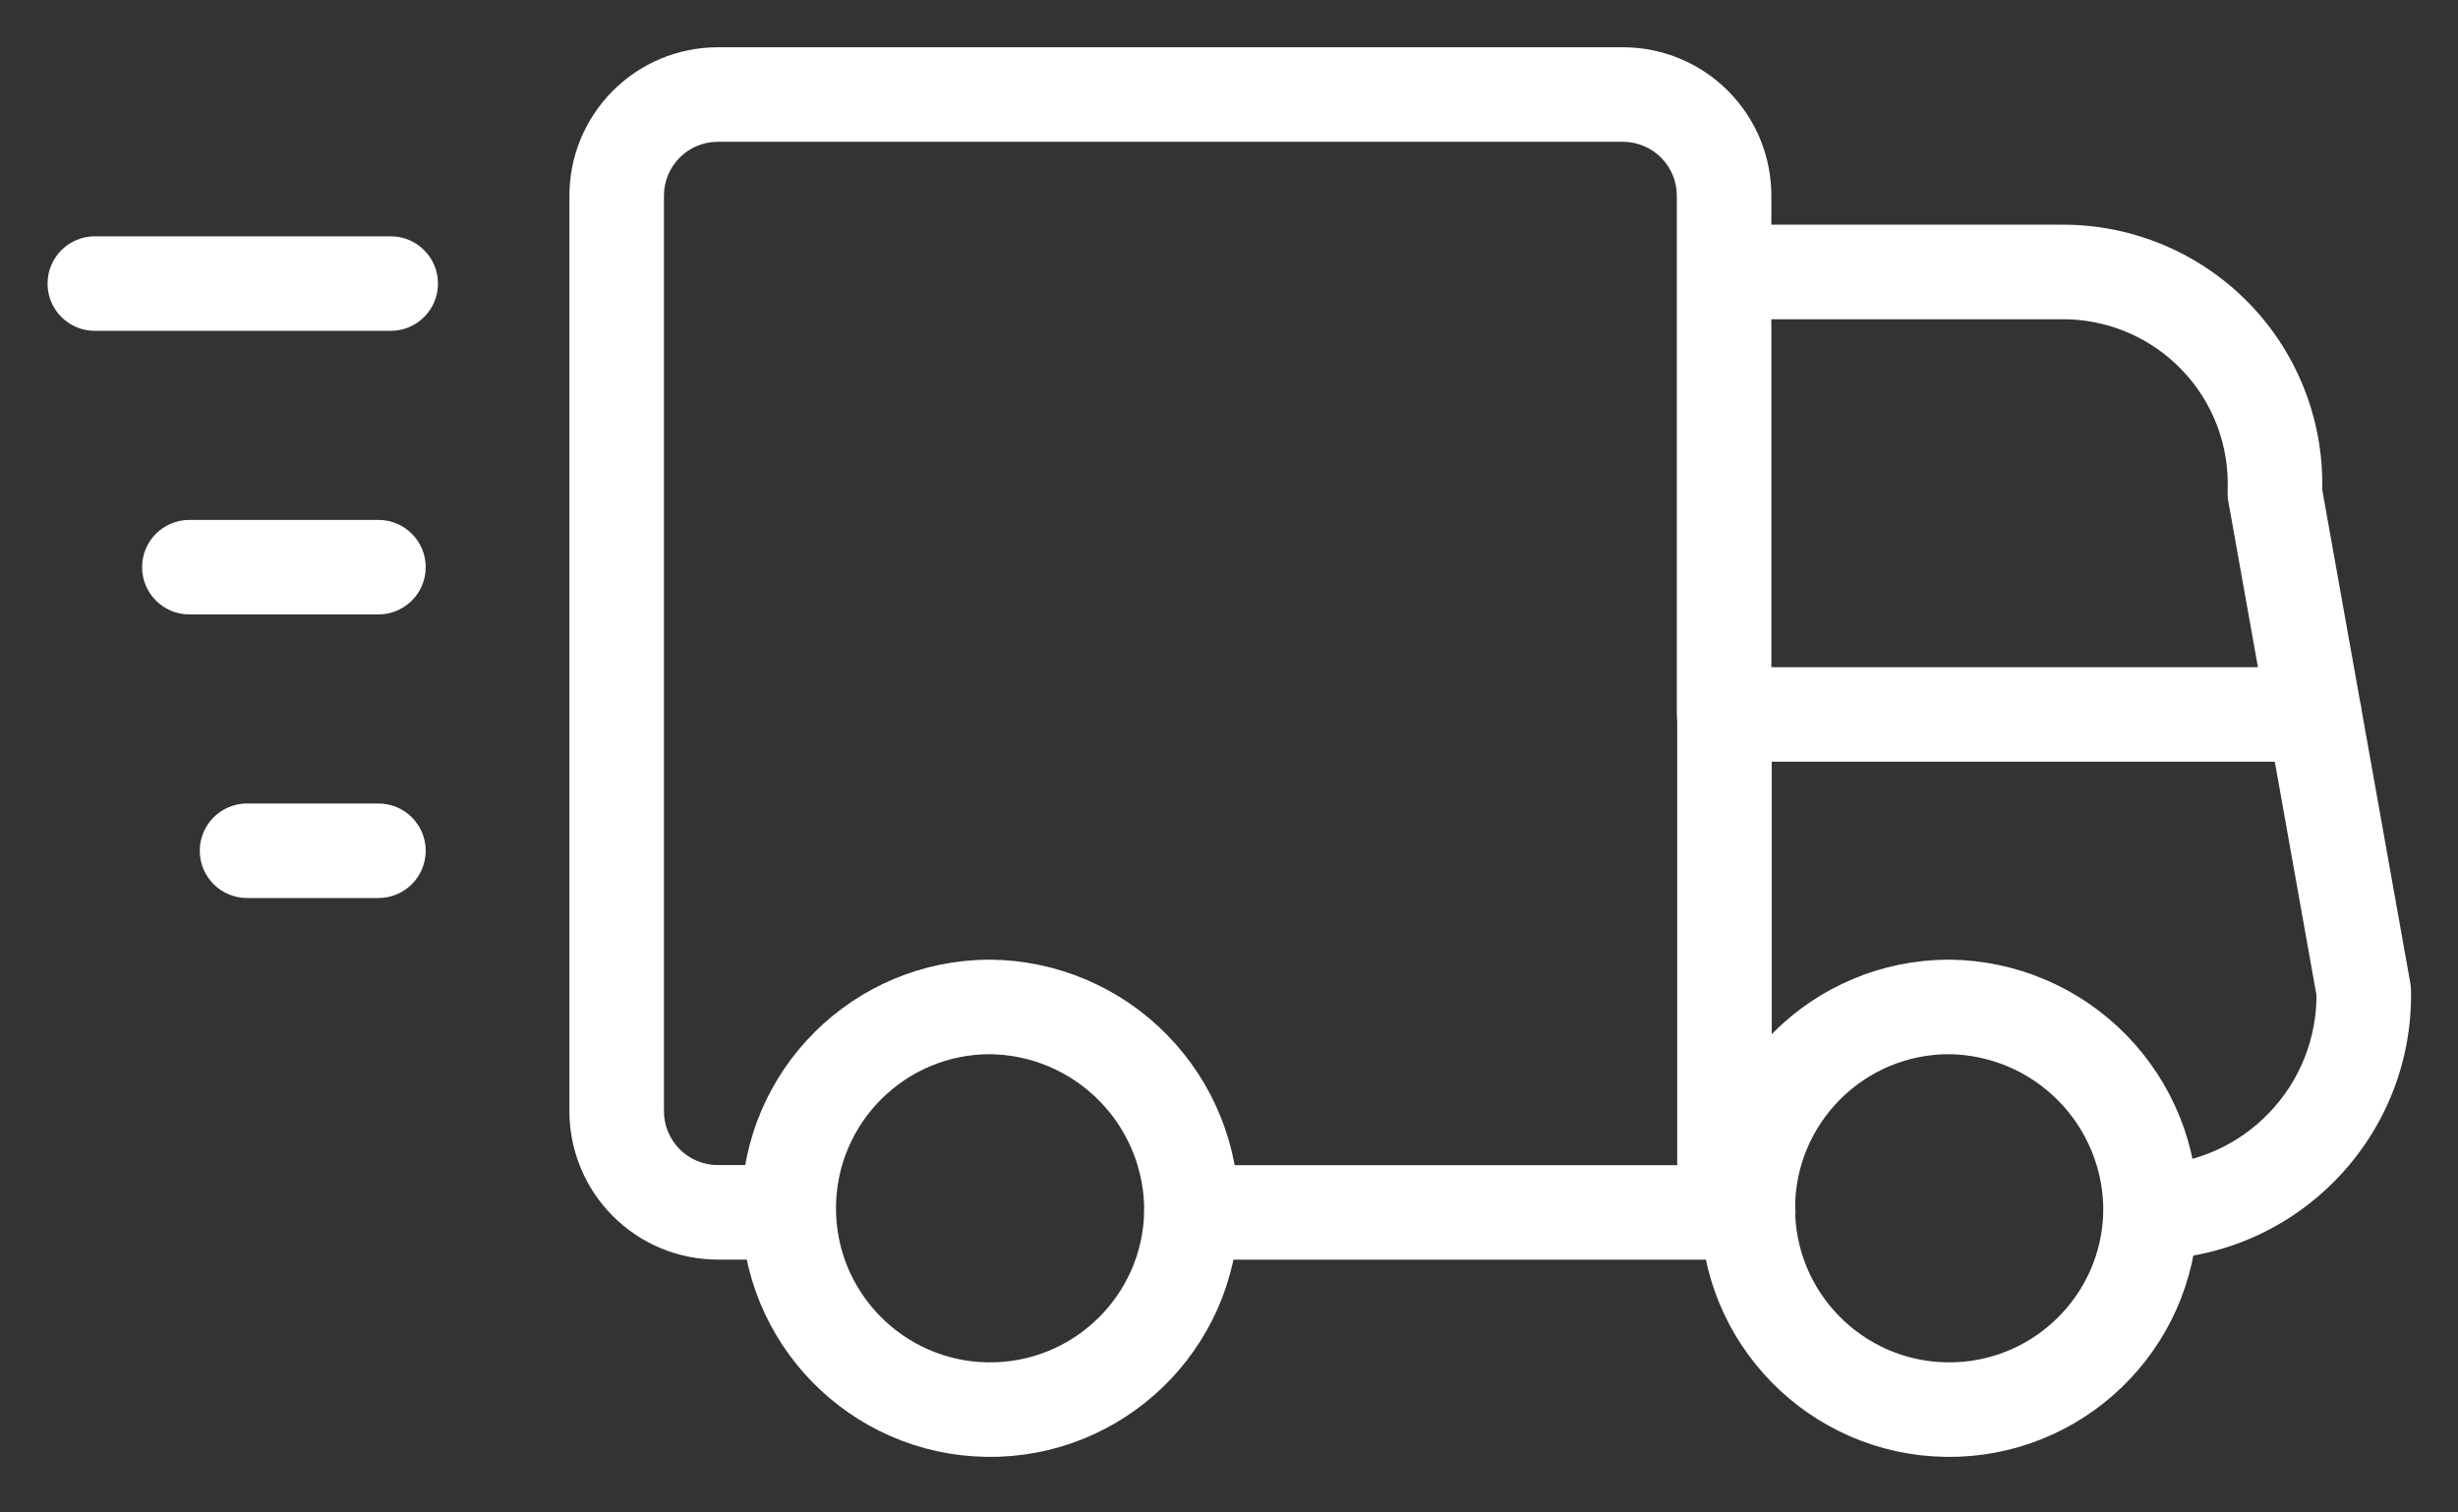
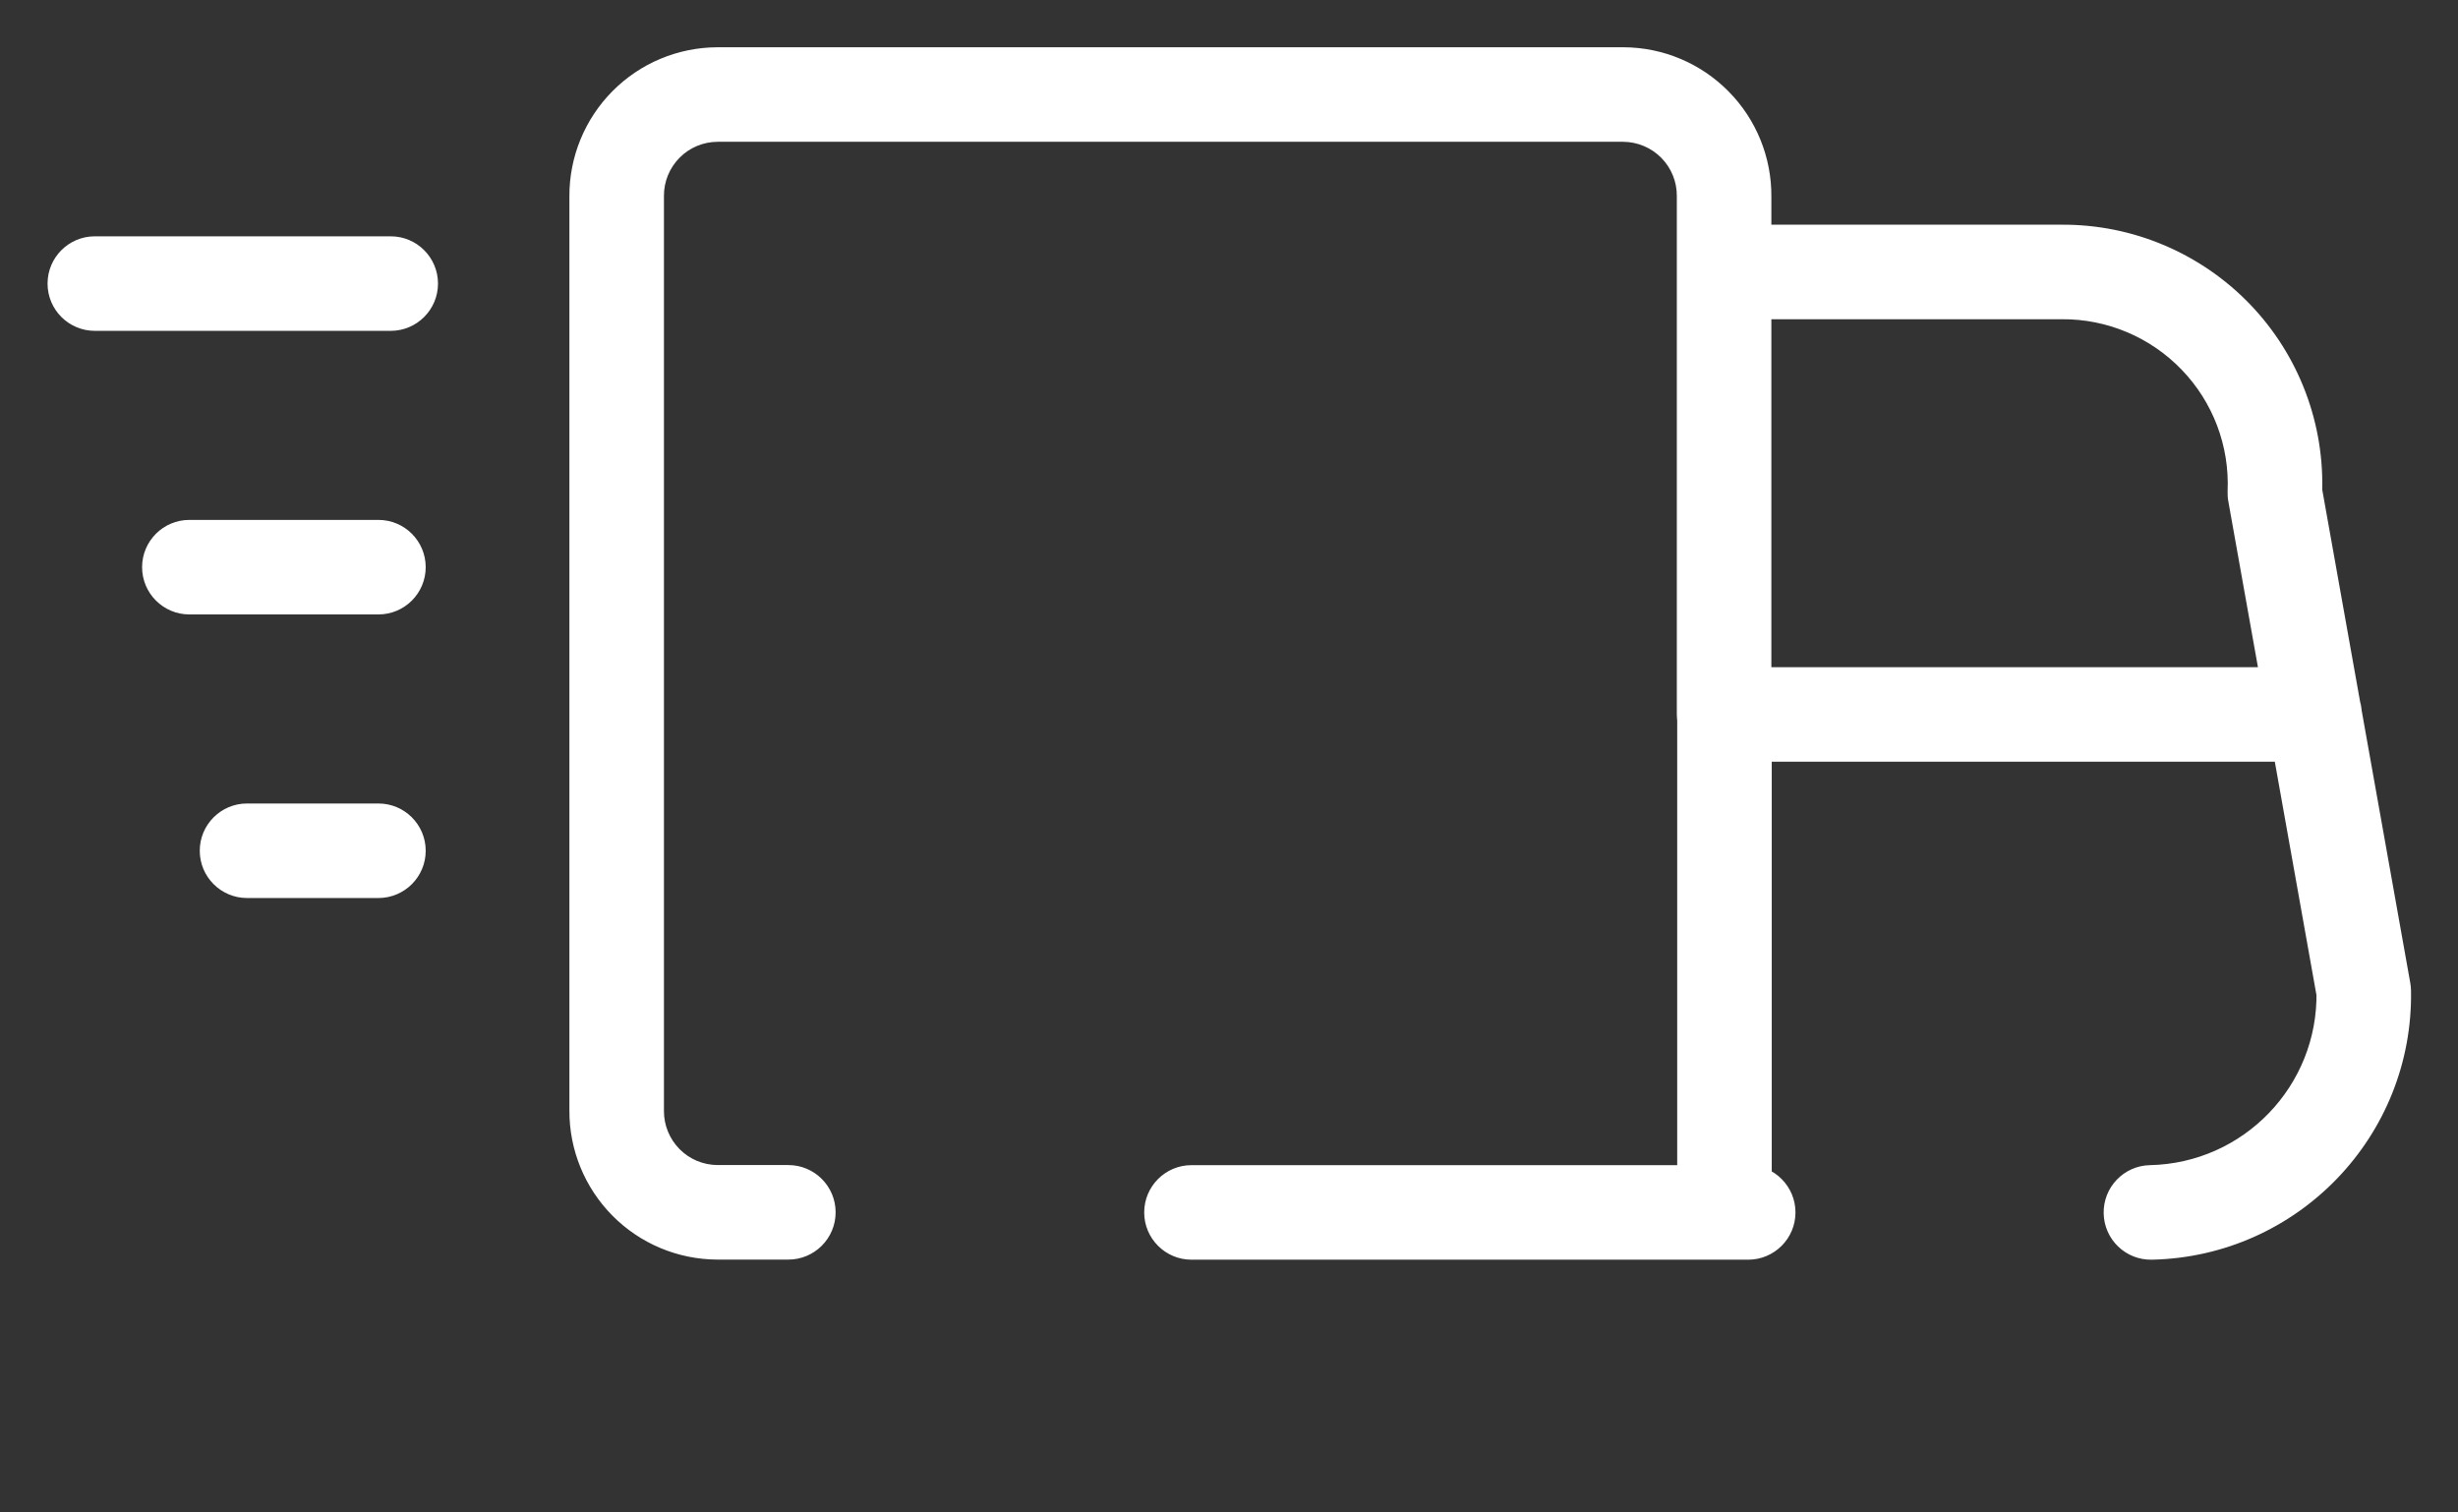
<svg xmlns="http://www.w3.org/2000/svg" fill="none" viewBox="0 0 26 16" height="16" width="26">
  <rect x="0" y="0" width="26" height="16" fill="#333333" stroke="none" />
-   <path stroke-linejoin="round" stroke-linecap="round" stroke="white" d="M12.603 12.826C12.579 13.996 11.615 14.928 10.444 14.912C9.274 14.896 8.335 13.938 8.343 12.768C8.351 11.597 9.302 10.652 10.473 10.652C11.044 10.658 11.589 10.89 11.988 11.298C12.388 11.706 12.609 12.255 12.603 12.826V12.826Z" clip-rule="evenodd" fill-rule="evenodd" />
-   <path stroke-linejoin="round" stroke-linecap="round" stroke="white" d="M22.748 12.826C22.724 13.996 21.76 14.928 20.589 14.912C19.419 14.896 18.48 13.938 18.488 12.768C18.496 11.597 19.447 10.652 20.618 10.652C21.189 10.658 21.734 10.89 22.133 11.298C22.533 11.706 22.754 12.255 22.748 12.826V12.826Z" clip-rule="evenodd" fill-rule="evenodd" />
  <path fill="white" d="M18.237 13.326C18.513 13.326 18.737 13.102 18.737 12.826C18.737 12.55 18.513 12.326 18.237 12.326V13.326ZM12.603 12.326C12.327 12.326 12.103 12.55 12.103 12.826C12.103 13.102 12.327 13.326 12.603 13.326V12.326ZM17.741 12.826C17.741 13.102 17.965 13.326 18.241 13.326C18.517 13.326 18.741 13.102 18.741 12.826H17.741ZM18.741 7.559C18.741 7.283 18.517 7.059 18.241 7.059C17.965 7.059 17.741 7.283 17.741 7.559H18.741ZM18.241 12.326C17.965 12.326 17.741 12.55 17.741 12.826C17.741 13.102 17.965 13.326 18.241 13.326V12.326ZM18.492 13.326C18.768 13.326 18.992 13.102 18.992 12.826C18.992 12.55 18.768 12.326 18.492 12.326V13.326ZM22.741 12.326C22.465 12.332 22.246 12.56 22.252 12.837C22.258 13.113 22.486 13.332 22.762 13.326L22.741 12.326ZM25.003 10.485L25.503 10.476C25.502 10.45 25.5 10.423 25.495 10.397L25.003 10.485ZM24.973 7.471C24.925 7.199 24.665 7.018 24.393 7.067C24.121 7.115 23.94 7.375 23.989 7.647L24.973 7.471ZM18.237 2.377C17.961 2.377 17.737 2.601 17.737 2.877C17.737 3.153 17.961 3.377 18.237 3.377V2.377ZM21.808 2.877V3.377L21.811 3.377L21.808 2.877ZM23.438 3.564L23.077 3.911L23.438 3.564ZM24.063 5.218L23.563 5.196C23.562 5.233 23.564 5.27 23.571 5.306L24.063 5.218ZM23.989 7.647C24.037 7.919 24.297 8.1 24.569 8.051C24.841 8.003 25.022 7.743 24.973 7.471L23.989 7.647ZM18.737 2.877C18.737 2.601 18.513 2.377 18.237 2.377C17.961 2.377 17.737 2.601 17.737 2.877H18.737ZM17.737 7.559C17.737 7.835 17.961 8.059 18.237 8.059C18.513 8.059 18.737 7.835 18.737 7.559H17.737ZM17.737 2.877C17.737 3.153 17.961 3.377 18.237 3.377C18.513 3.377 18.737 3.153 18.737 2.877H17.737ZM18.237 2.077L17.737 2.074V2.077H18.237ZM17.173 1L17.176 0.5H17.173V1ZM7.588 1V0.5L7.586 0.5L7.588 1ZM6.833 1.317L6.478 0.965V0.965L6.833 1.317ZM6.523 2.075H7.023L7.023 2.073L6.523 2.075ZM6.523 11.75L7.023 11.752V11.75H6.523ZM6.833 12.508L6.478 12.86L6.833 12.508ZM7.588 12.825L7.586 13.325H7.588V12.825ZM8.339 13.325C8.615 13.325 8.839 13.101 8.839 12.825C8.839 12.549 8.615 12.325 8.339 12.325V13.325ZM18.239 7.058C17.963 7.058 17.739 7.282 17.739 7.558C17.739 7.834 17.963 8.058 18.239 8.058V7.058ZM24.483 8.058C24.759 8.058 24.983 7.834 24.983 7.558C24.983 7.282 24.759 7.058 24.483 7.058V8.058ZM1.003 2.5C0.727 2.5 0.503 2.724 0.503 3C0.503 3.276 0.727 3.5 1.003 3.5V2.5ZM4.133 3.5C4.409 3.5 4.633 3.276 4.633 3C4.633 2.724 4.409 2.5 4.133 2.5V3.5ZM2.003 5.5C1.727 5.5 1.503 5.724 1.503 6C1.503 6.276 1.727 6.5 2.003 6.5V5.5ZM4.003 6.5C4.279 6.5 4.503 6.276 4.503 6C4.503 5.724 4.279 5.5 4.003 5.5V6.5ZM2.613 8.5C2.337 8.5 2.113 8.724 2.113 9C2.113 9.276 2.337 9.5 2.613 9.5V8.5ZM4.003 9.5C4.279 9.5 4.503 9.276 4.503 9C4.503 8.724 4.279 8.5 4.003 8.5V9.5ZM18.237 12.326H12.603V13.326H18.237V12.326ZM18.741 12.826V7.559H17.741V12.826H18.741ZM18.241 13.326H18.492V12.326H18.241V13.326ZM22.762 13.326C24.305 13.293 25.531 12.019 25.503 10.476L24.503 10.494C24.521 11.486 23.733 12.305 22.741 12.326L22.762 13.326ZM25.495 10.397L24.973 7.471L23.989 7.647L24.511 10.573L25.495 10.397ZM18.237 3.377H21.808V2.377H18.237V3.377ZM21.811 3.377C22.288 3.374 22.746 3.567 23.077 3.911L23.798 3.217C23.276 2.676 22.556 2.372 21.805 2.377L21.811 3.377ZM23.077 3.911C23.409 4.255 23.584 4.719 23.563 5.196L24.562 5.24C24.595 4.489 24.319 3.758 23.798 3.217L23.077 3.911ZM23.571 5.306L23.989 7.647L24.973 7.471L24.555 5.13L23.571 5.306ZM17.737 2.877V7.559H18.737V2.877H17.737ZM18.737 2.877V2.077H17.737V2.877H18.737ZM18.737 2.08C18.74 1.664 18.577 1.263 18.284 0.967L17.572 1.669C17.679 1.777 17.738 1.922 17.737 2.074L18.737 2.08ZM18.284 0.967C17.991 0.67 17.592 0.502 17.176 0.5L17.17 1.5C17.321 1.501 17.466 1.562 17.572 1.669L18.284 0.967ZM17.173 0.5H7.588V1.5H17.173V0.5ZM7.586 0.5C7.169 0.502 6.771 0.669 6.478 0.965L7.188 1.669C7.294 1.561 7.439 1.501 7.59 1.5L7.586 0.5ZM6.478 0.965C6.185 1.261 6.021 1.661 6.023 2.077L7.023 2.073C7.022 1.921 7.082 1.776 7.188 1.669L6.478 0.965ZM6.023 2.075V11.75H7.023V2.075H6.023ZM6.023 11.748C6.021 12.164 6.185 12.564 6.478 12.86L7.188 12.156C7.082 12.049 7.022 11.903 7.023 11.752L6.023 11.748ZM6.478 12.86C6.771 13.156 7.169 13.323 7.586 13.325L7.59 12.325C7.439 12.324 7.294 12.264 7.188 12.156L6.478 12.86ZM7.588 13.325H8.339V12.325H7.588V13.325ZM18.239 8.058H24.483V7.058H18.239V8.058ZM1.003 3.5H4.133V2.5H1.003V3.5ZM2.003 6.5H4.003V5.5H2.003V6.5ZM2.613 9.5H4.003V8.5H2.613V9.5Z" />
</svg>